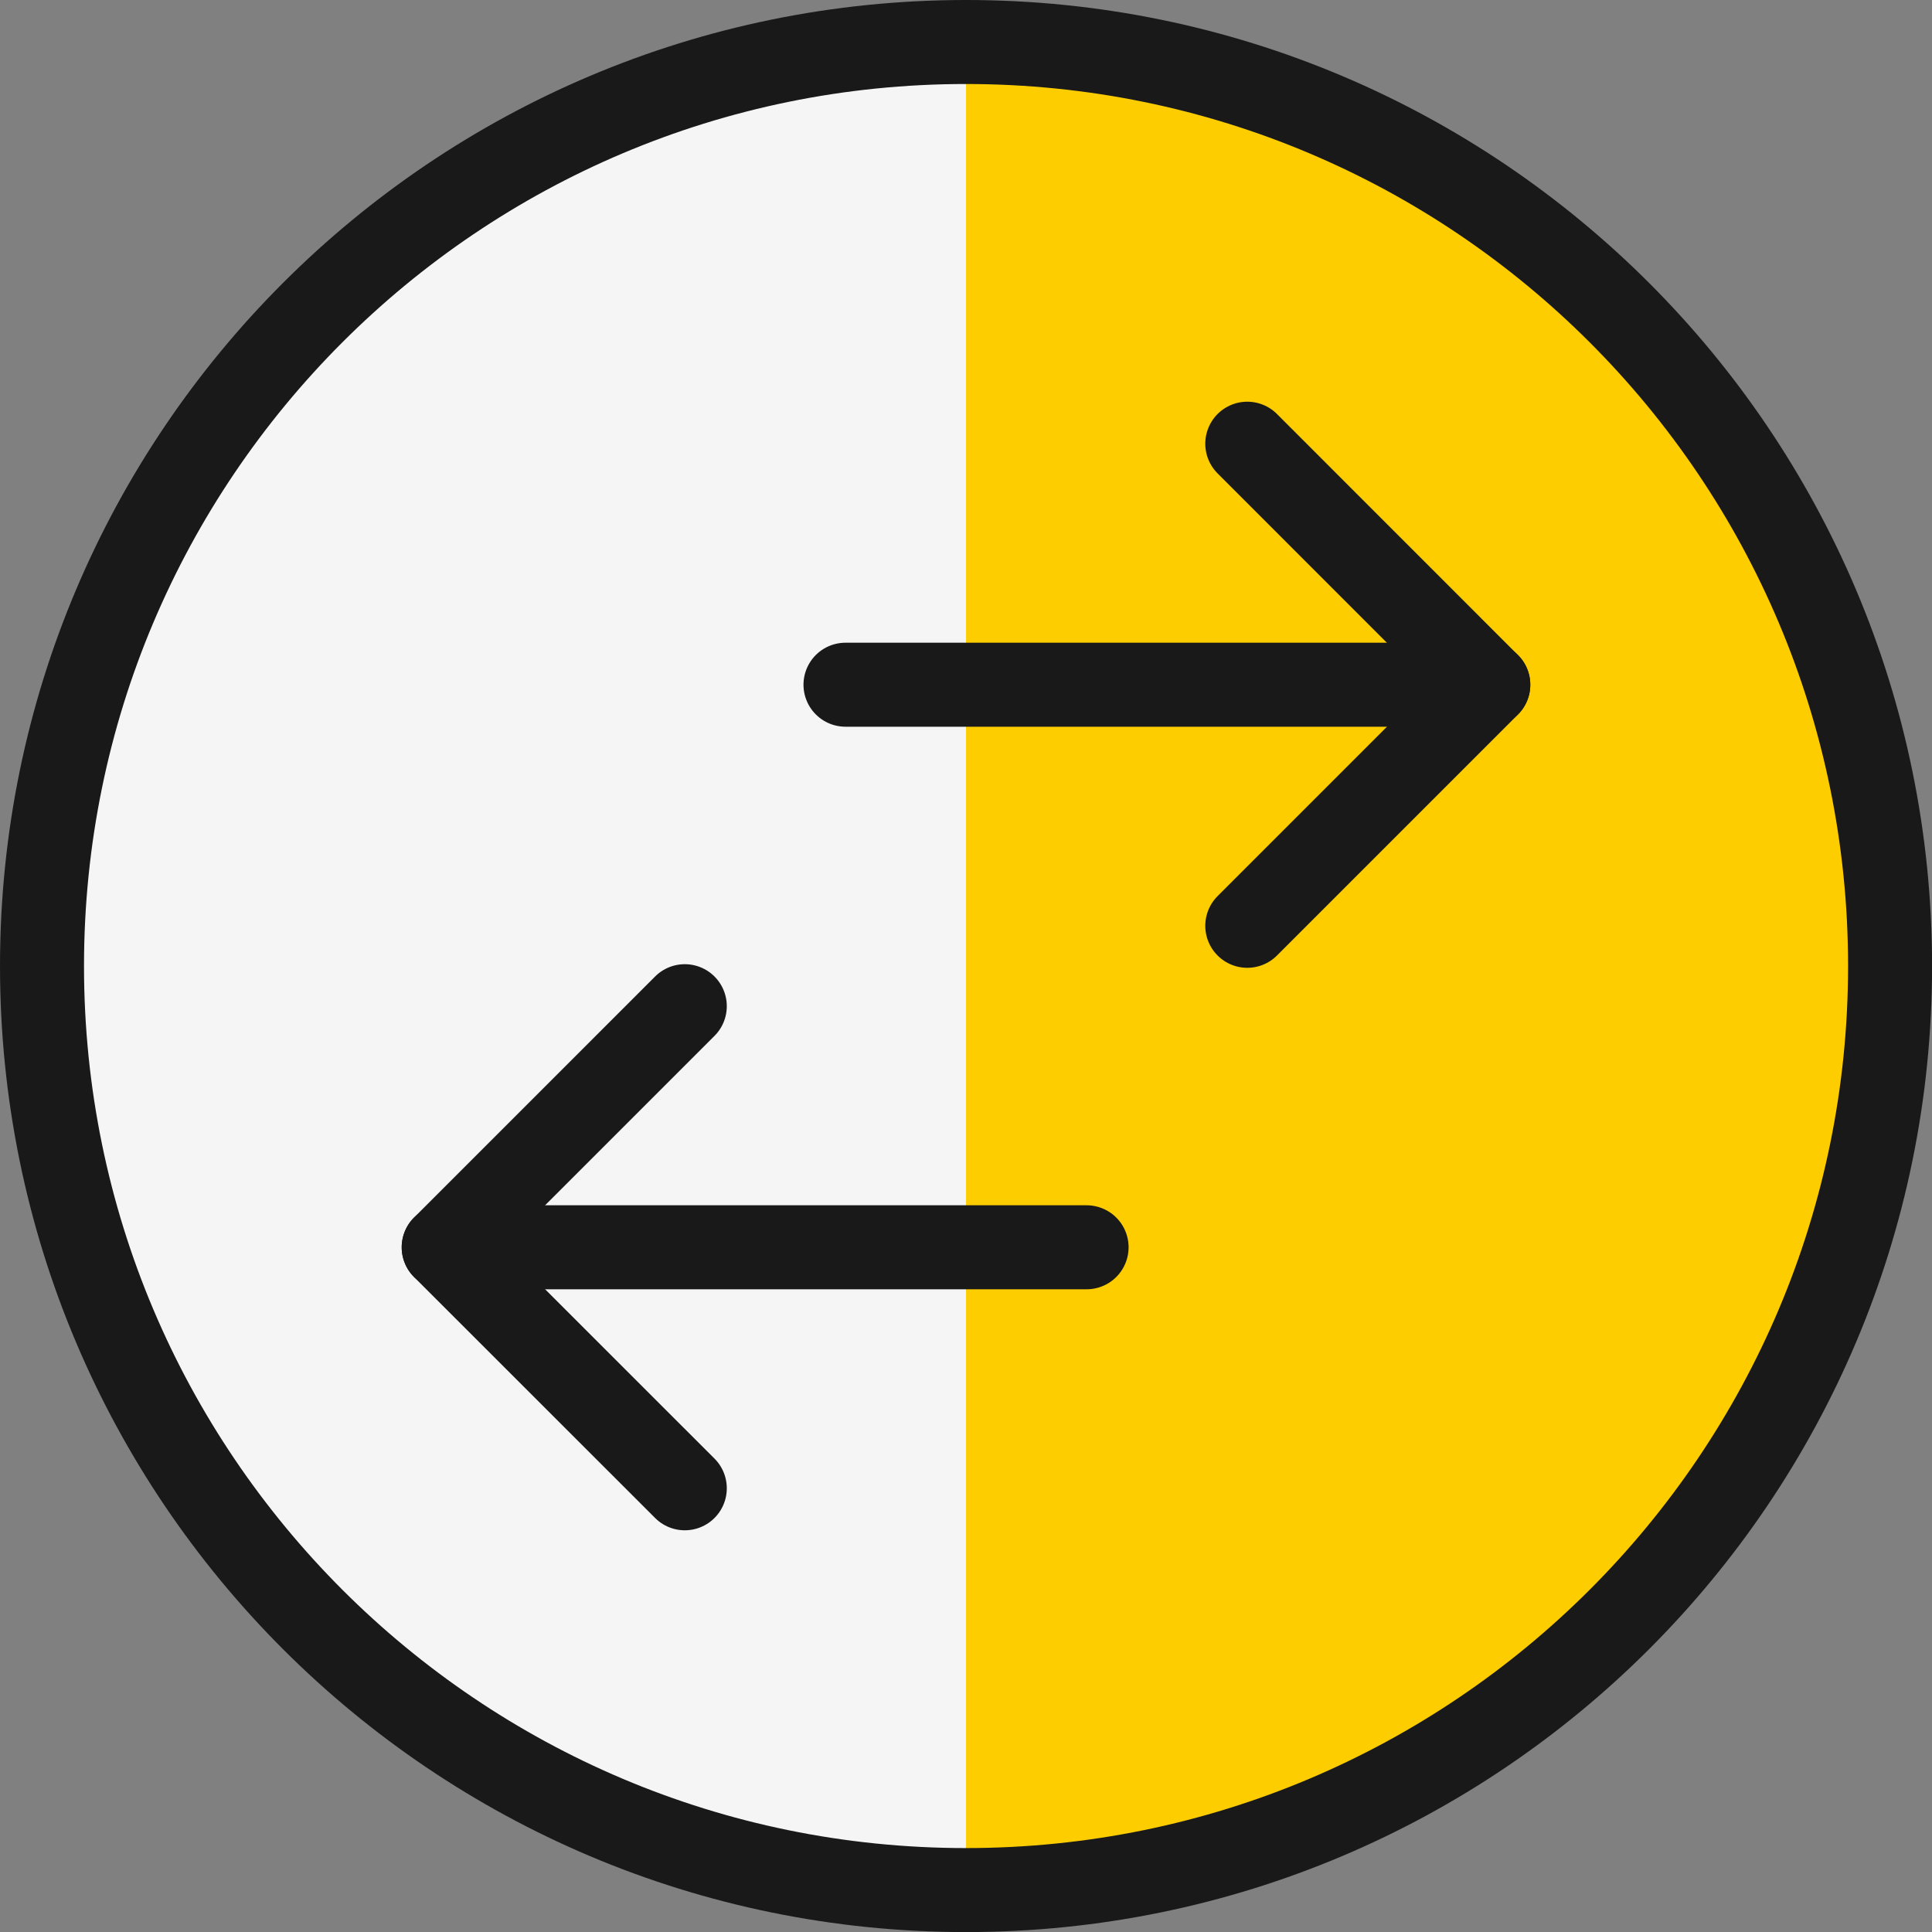
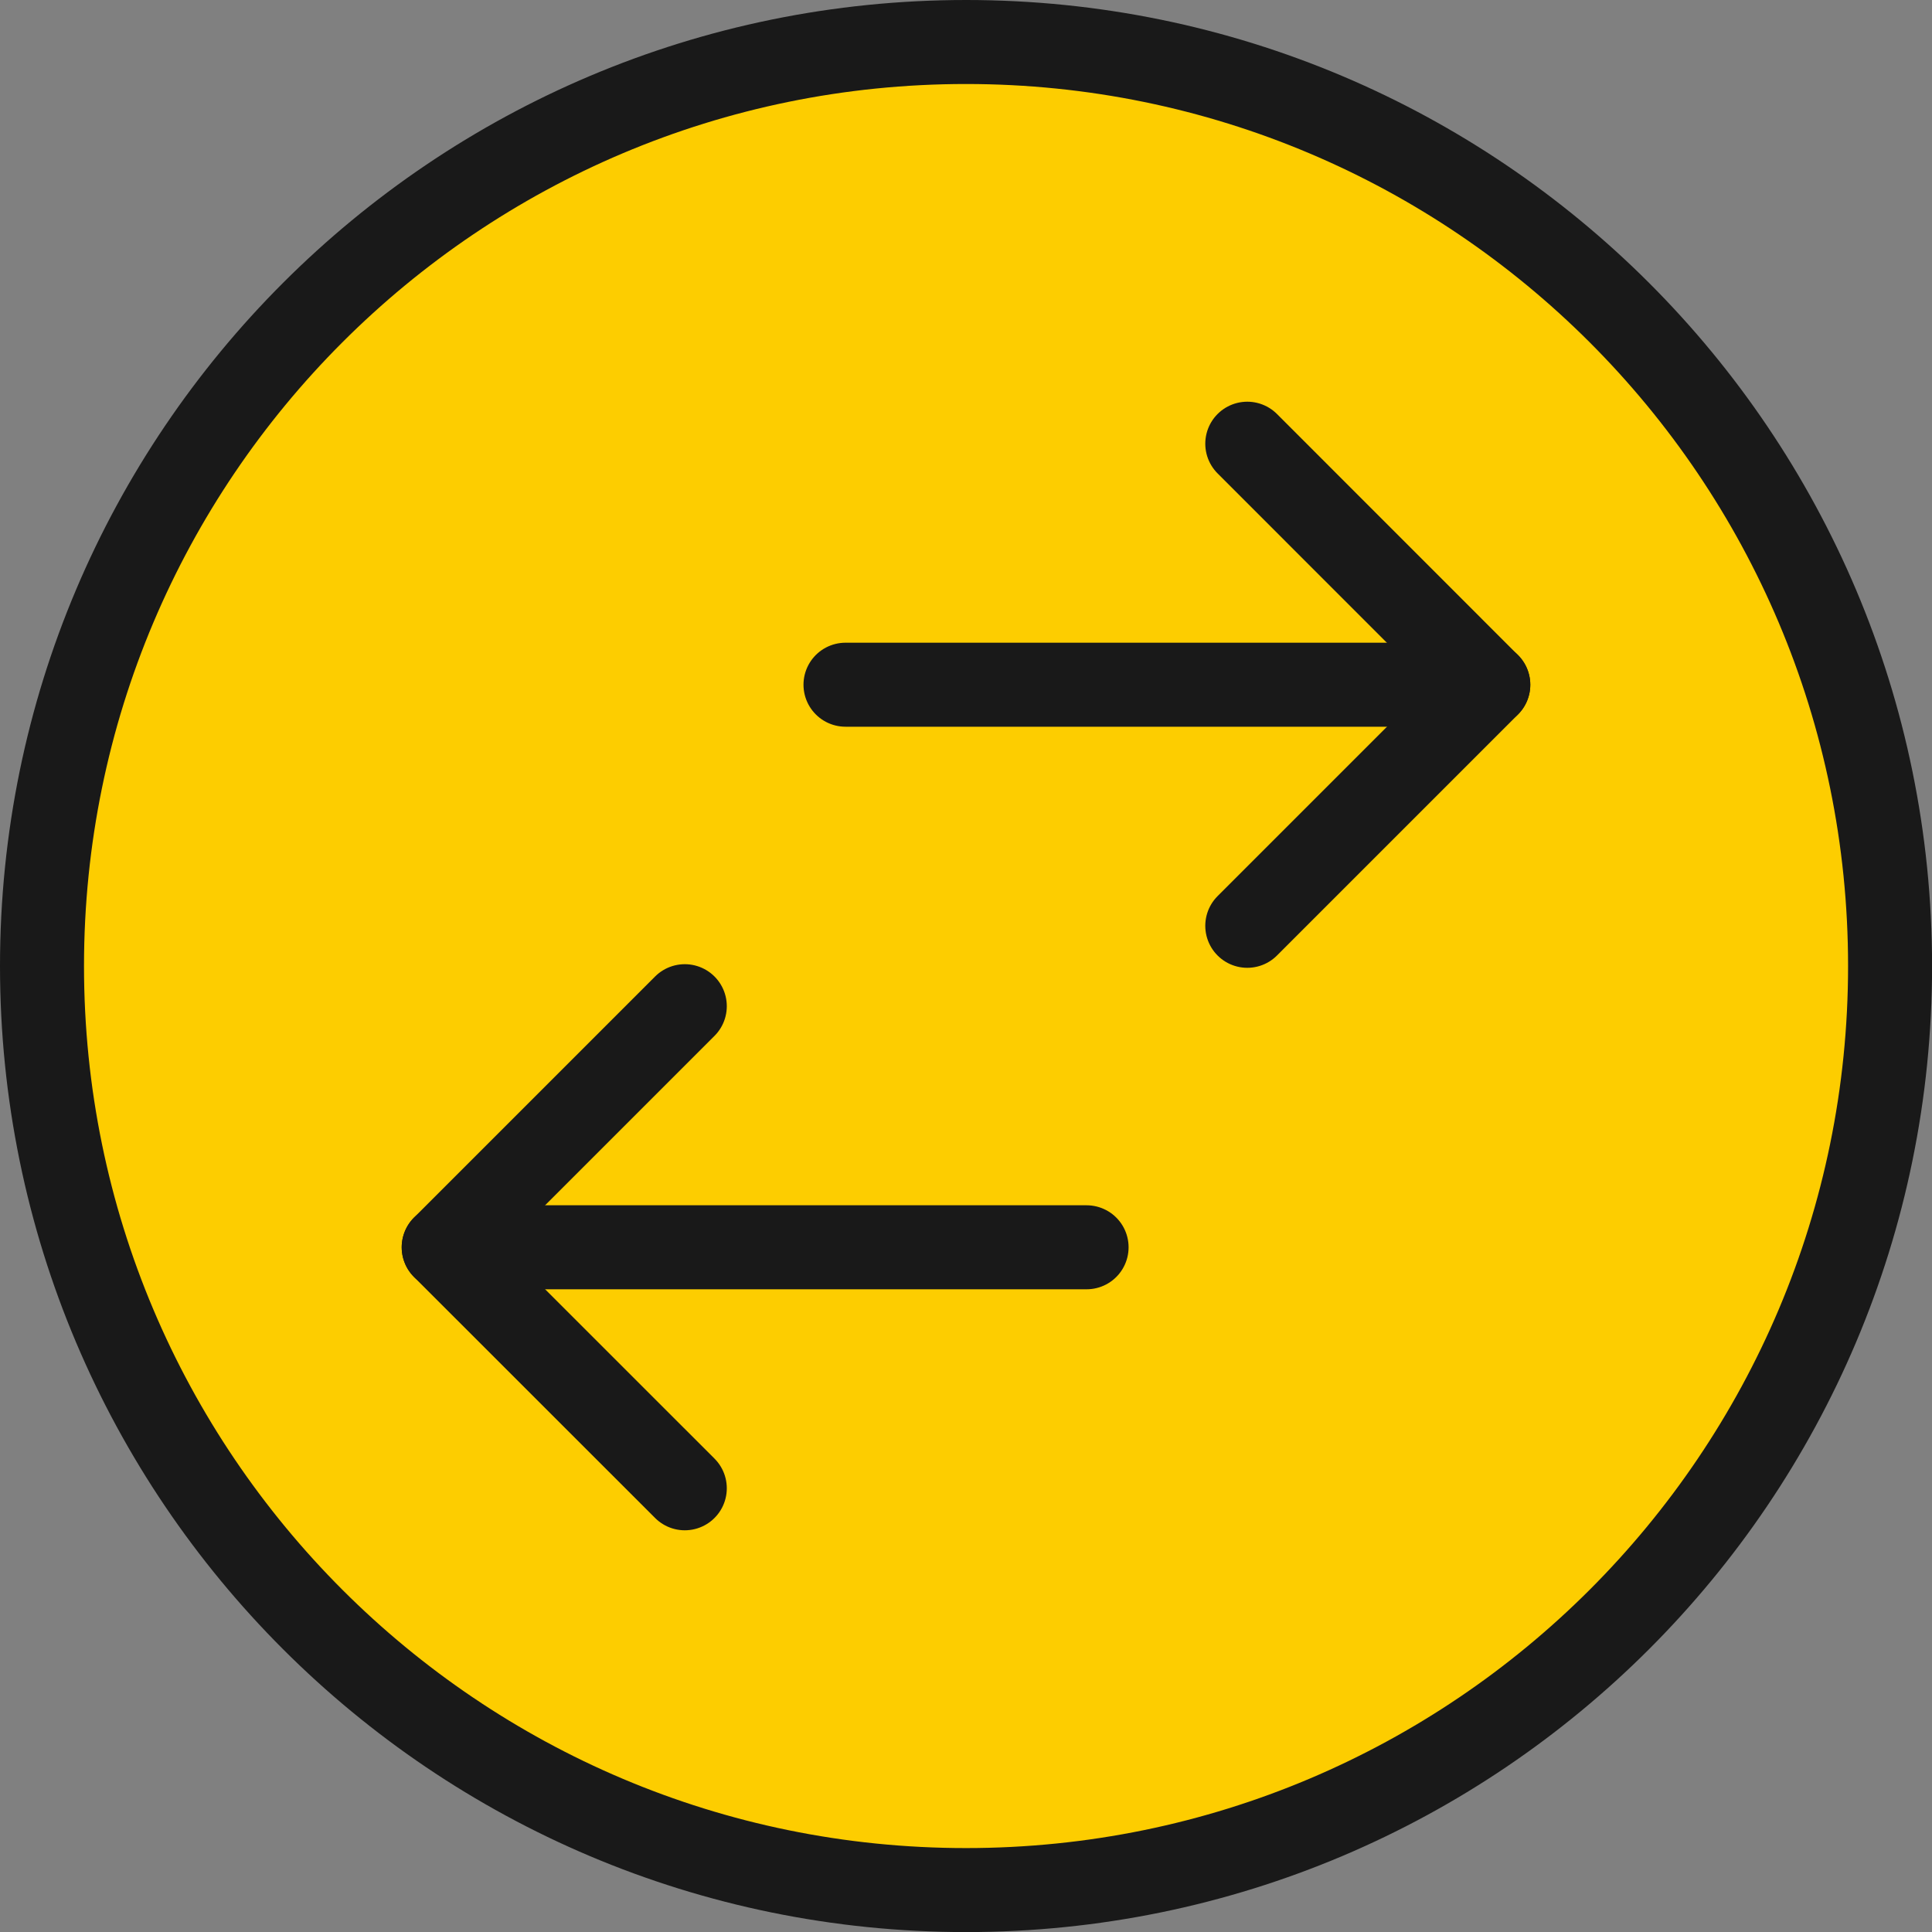
<svg xmlns="http://www.w3.org/2000/svg" xmlns:ns1="http://sodipodi.sourceforge.net/DTD/sodipodi-0.dtd" xmlns:ns2="http://www.inkscape.org/namespaces/inkscape" fill="none" viewBox="0 0 100 100" id="Data-Transfer-Circle--Streamline-Ultimate" height="100" width="100" version="1.1" ns1:docname="backup-connexio.svg" ns2:version="1.2.2 (b0a8486541, 2022-12-01)">
  <rect x="0" y="0" width="100" height="100" fill="#808080" stroke="none" />
  <defs id="defs21" />
  <ns1:namedview id="namedview19" pagecolor="#ffffff" bordercolor="#000000" borderopacity="0.25" ns2:showpageshadow="2" ns2:pageopacity="0.0" ns2:pagecheckerboard="0" ns2:deskcolor="#d1d1d1" showgrid="false" ns2:zoom="21.395833" ns2:cx="11.170399" ns2:cy="10.749757" ns2:window-width="2560" ns2:window-height="1371" ns2:window-x="0" ns2:window-y="0" ns2:window-maximized="1" ns2:current-layer="Data-Transfer-Circle--Streamline-Ultimate" />
  <desc id="desc2">Data Transfer Circle Streamline Icon: https://streamlinehq.com</desc>
  <g id="g2680" transform="matrix(4.348,0,0,4.348,-2.174,-2.174)">
-     <path fill="#ffef5e" d="M 12,23 C 18.075,23 23,18.075 23,12 23,5.925 18.075,1 12,1 5.925,1 1,5.925 1,12 1,18.075 5.925,23 12,23 Z" stroke-width="1" id="path4" style="fill:#fdcd00;fill-opacity:1" />
-     <path fill="#fff9bf" d="M 12,23 C 9.083,23 6.285,21.841 4.222,19.778 2.159,17.715 1,14.917 1,12 1,9.083 2.159,6.285 4.222,4.222 6.285,2.159 9.083,1 12,1 Z" stroke-width="1" id="path6" style="fill:#f5f5f5;fill-opacity:1" />
+     <path fill="#ffef5e" d="M 12,23 C 18.075,23 23,18.075 23,12 23,5.925 18.075,1 12,1 5.925,1 1,5.925 1,12 1,18.075 5.925,23 12,23 " stroke-width="1" id="path4" style="fill:#fdcd00;fill-opacity:1" />
    <path stroke="#191919" stroke-linecap="round" stroke-linejoin="round" d="M 12,23 C 18.075,23 23,18.075 23,12 23,5.925 18.075,1 12,1 5.925,1 1,5.925 1,12 1,18.075 5.925,23 12,23 Z" stroke-width="1" id="path8" />
    <path stroke="#191919" stroke-linecap="round" stroke-linejoin="round" d="M 18.217,8.651 H 10.565" stroke-width="1" id="path10" />
    <path stroke="#191919" stroke-linecap="round" stroke-linejoin="round" d="M 15.348,11.521 18.217,8.652 15.348,5.782" stroke-width="1" id="path12" />
    <path stroke="#191919" stroke-linecap="round" stroke-linejoin="round" d="M 8.652,18.217 5.782,15.348 8.652,12.478" stroke-width="1" id="path14" />
    <path stroke="#191919" stroke-linecap="round" stroke-linejoin="round" d="M 13.435,15.348 H 5.782" stroke-width="1" id="path16" />
  </g>
</svg>